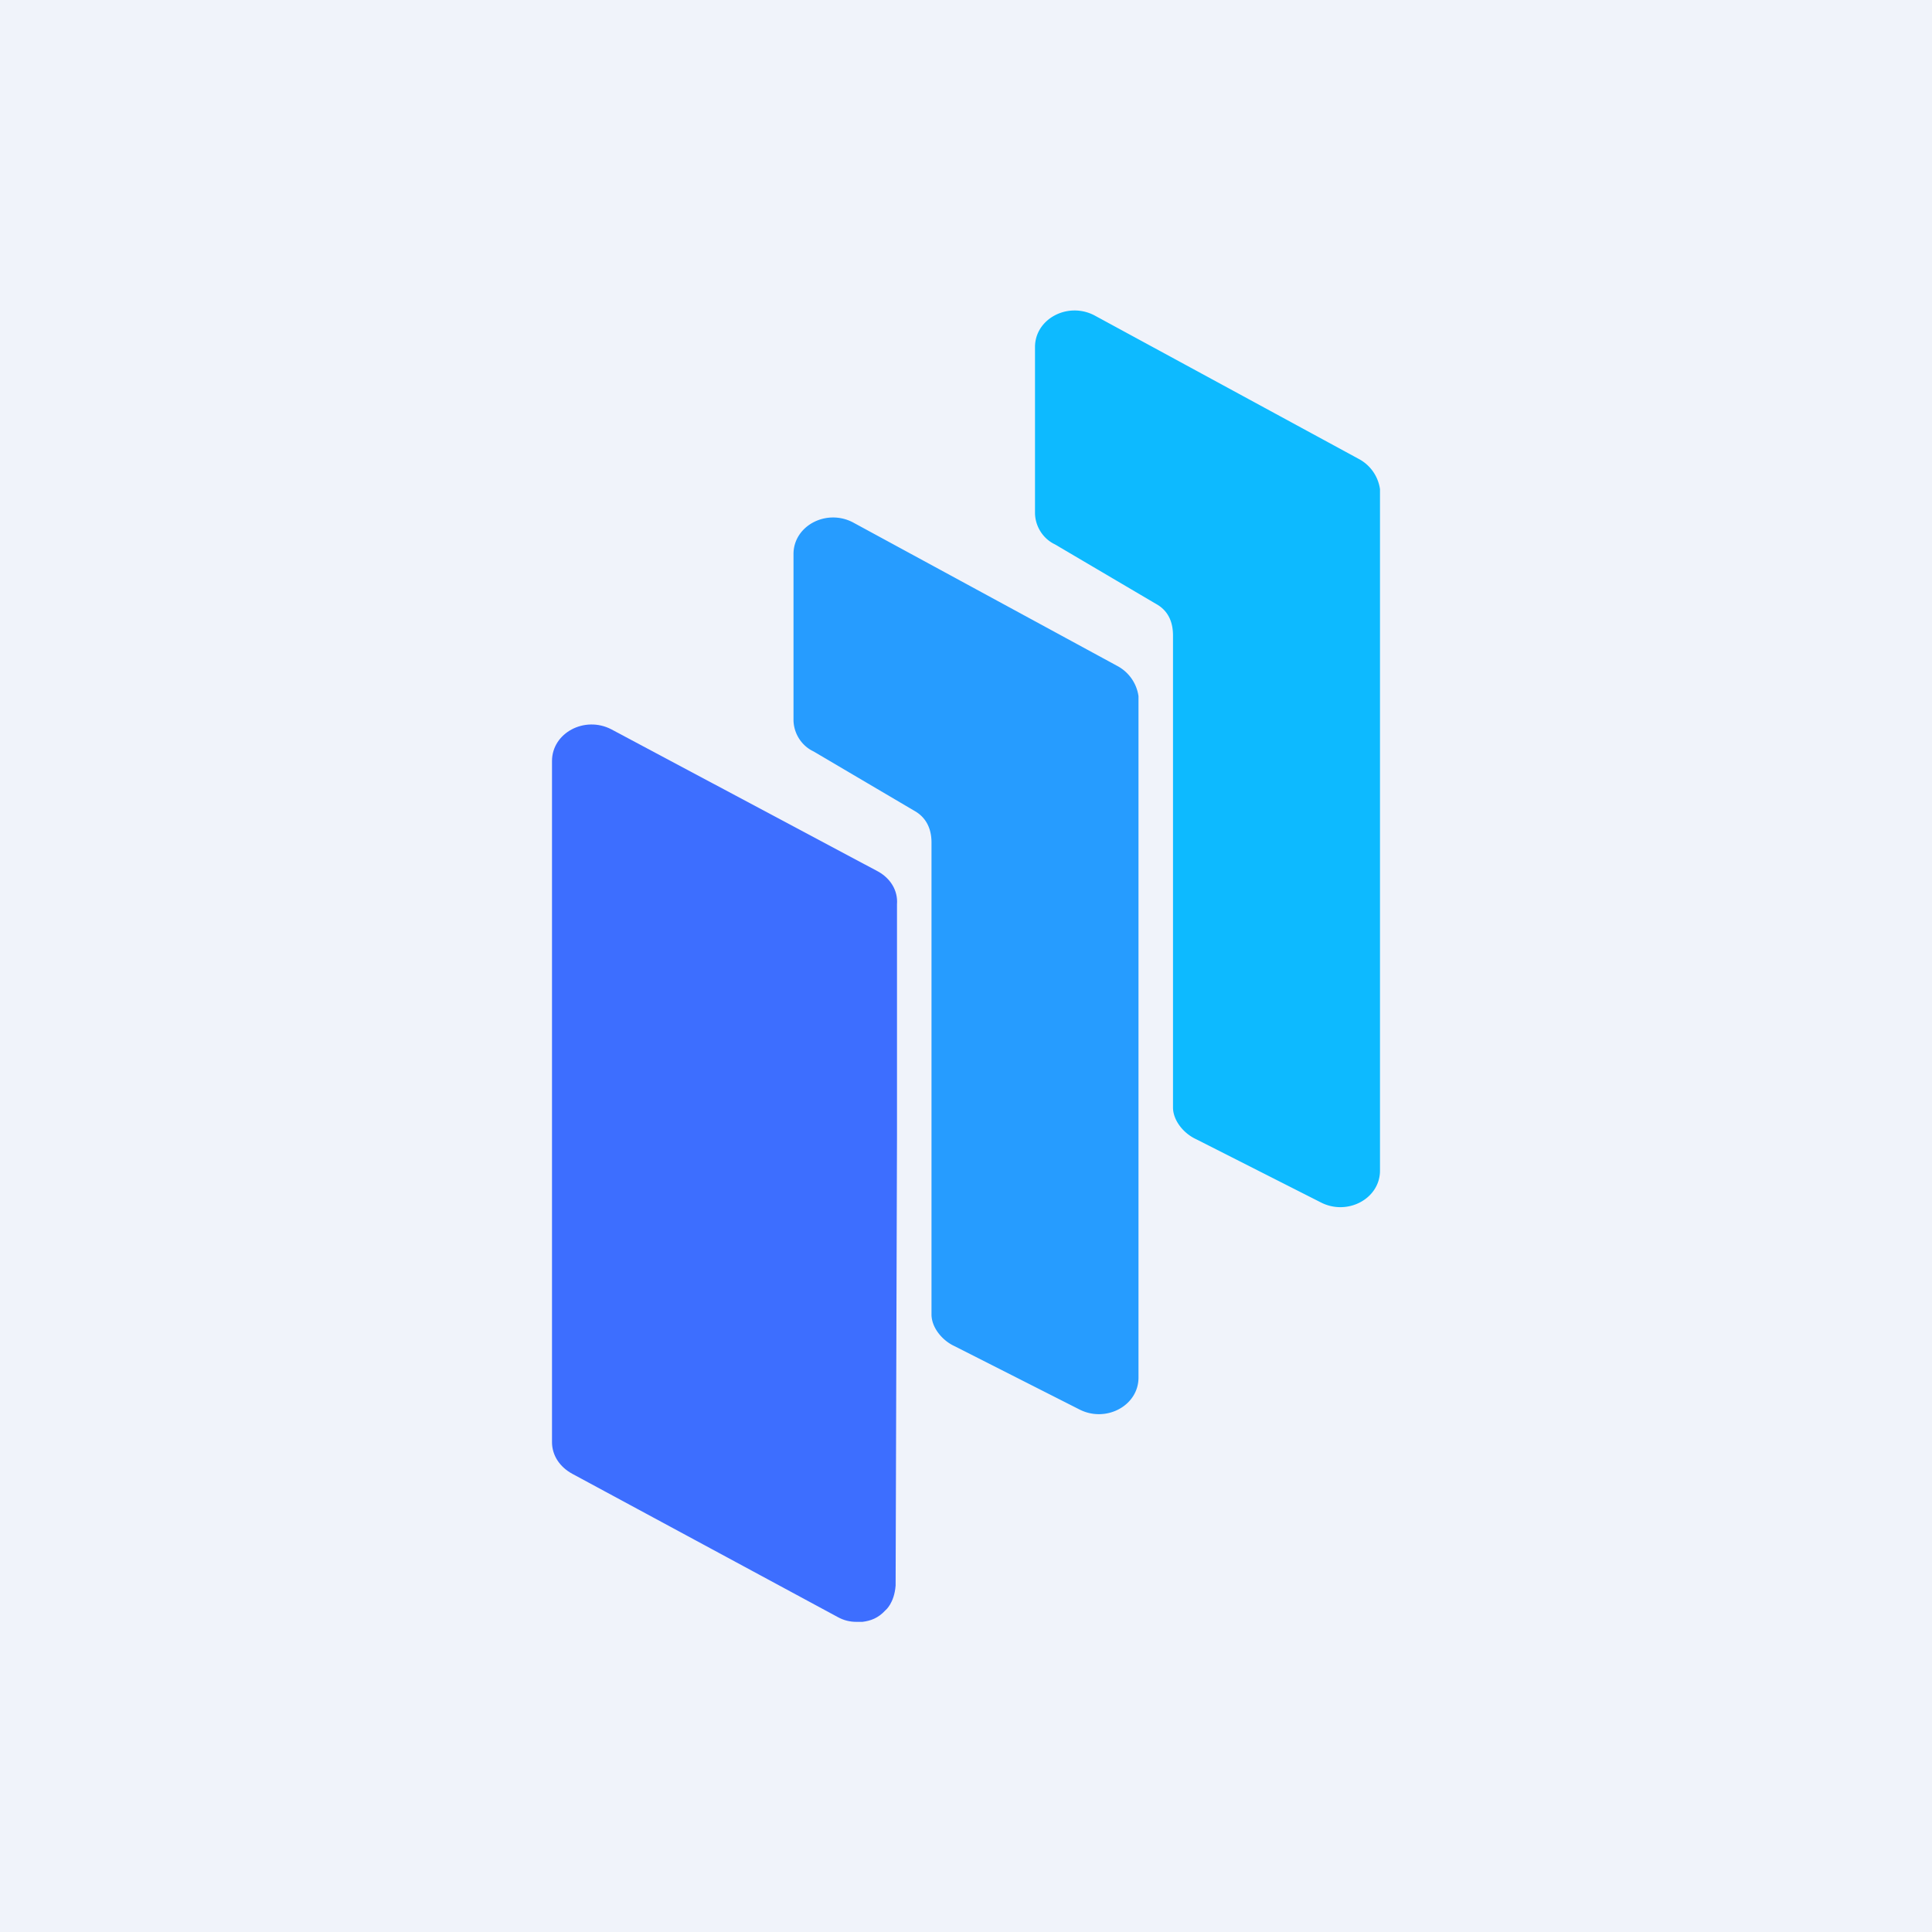
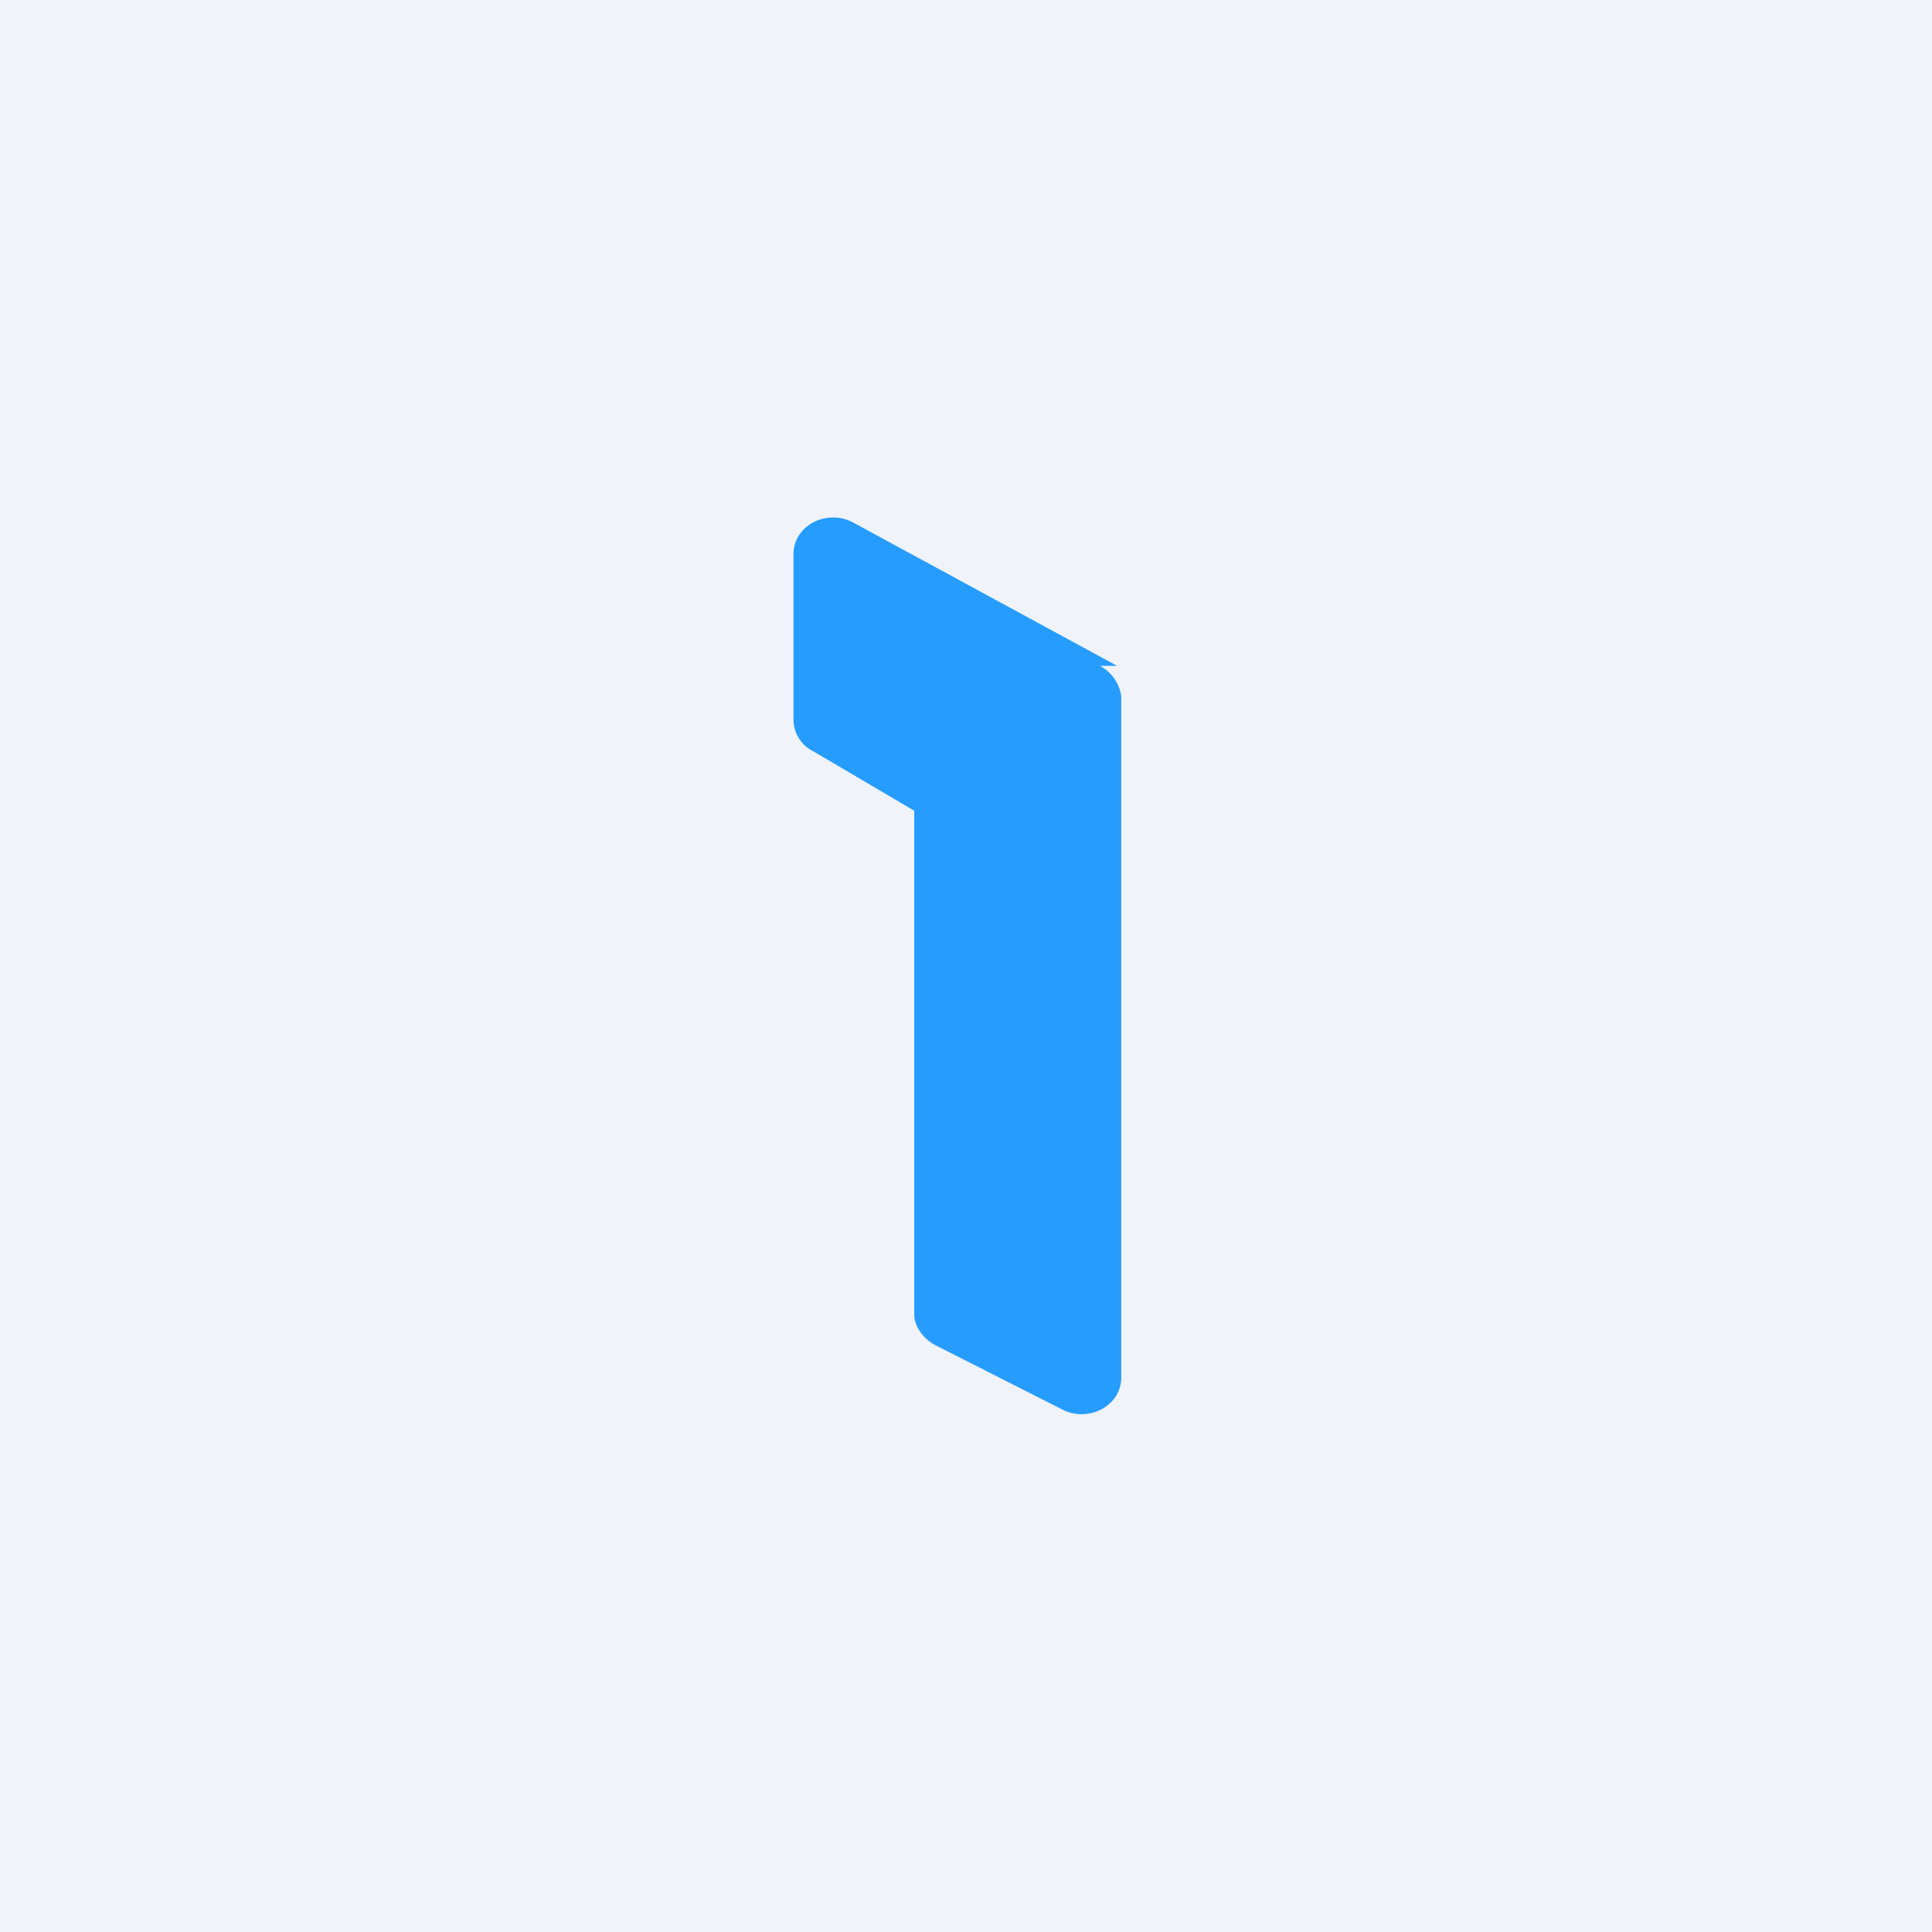
<svg xmlns="http://www.w3.org/2000/svg" width="56" height="56" viewBox="0 0 56 56">
  <path fill="#F0F3FA" d="M0 0h56v56H0z" />
-   <path d="m32.38 19.3-7.66-4.16c-.77-.4-1.72.1-1.72.92v4.8c0 .38.22.75.58.92l2.92 1.72c.36.2.5.54.5.92V38.1c0 .37.3.75.67.92l3.61 1.83c.77.4 1.72-.1 1.72-.92V20.18a1.18 1.18 0 0 0-.62-.88Z" fill="#269CFF" />
-   <path d="m39.38 13.3-7.66-4.16c-.77-.4-1.72.1-1.72.92v4.8c0 .38.22.75.58.92l2.92 1.72c.37.2.5.54.5.92V32.1c0 .37.3.75.67.92l3.61 1.83c.77.4 1.72-.1 1.72-.92V14.18a1.18 1.18 0 0 0-.62-.88Z" fill="#0DBAFF" />
-   <path d="m25.45 25.26-7.73-4.12c-.77-.4-1.72.1-1.72.92V41.8c0 .38.22.72.59.92l7.69 4.15c.18.1.36.14.54.14H25c.23-.03.45-.1.67-.34 0 0 .25-.2.29-.71L26 32.88v-6.67c.03-.4-.19-.75-.55-.95Z" fill="#3D6EFF" />
+   <path d="m32.38 19.3-7.66-4.16c-.77-.4-1.72.1-1.72.92v4.8c0 .38.22.75.58.92l2.92 1.72V38.1c0 .37.3.75.67.92l3.61 1.83c.77.4 1.72-.1 1.72-.92V20.18a1.18 1.18 0 0 0-.62-.88Z" fill="#269CFF" />
</svg>